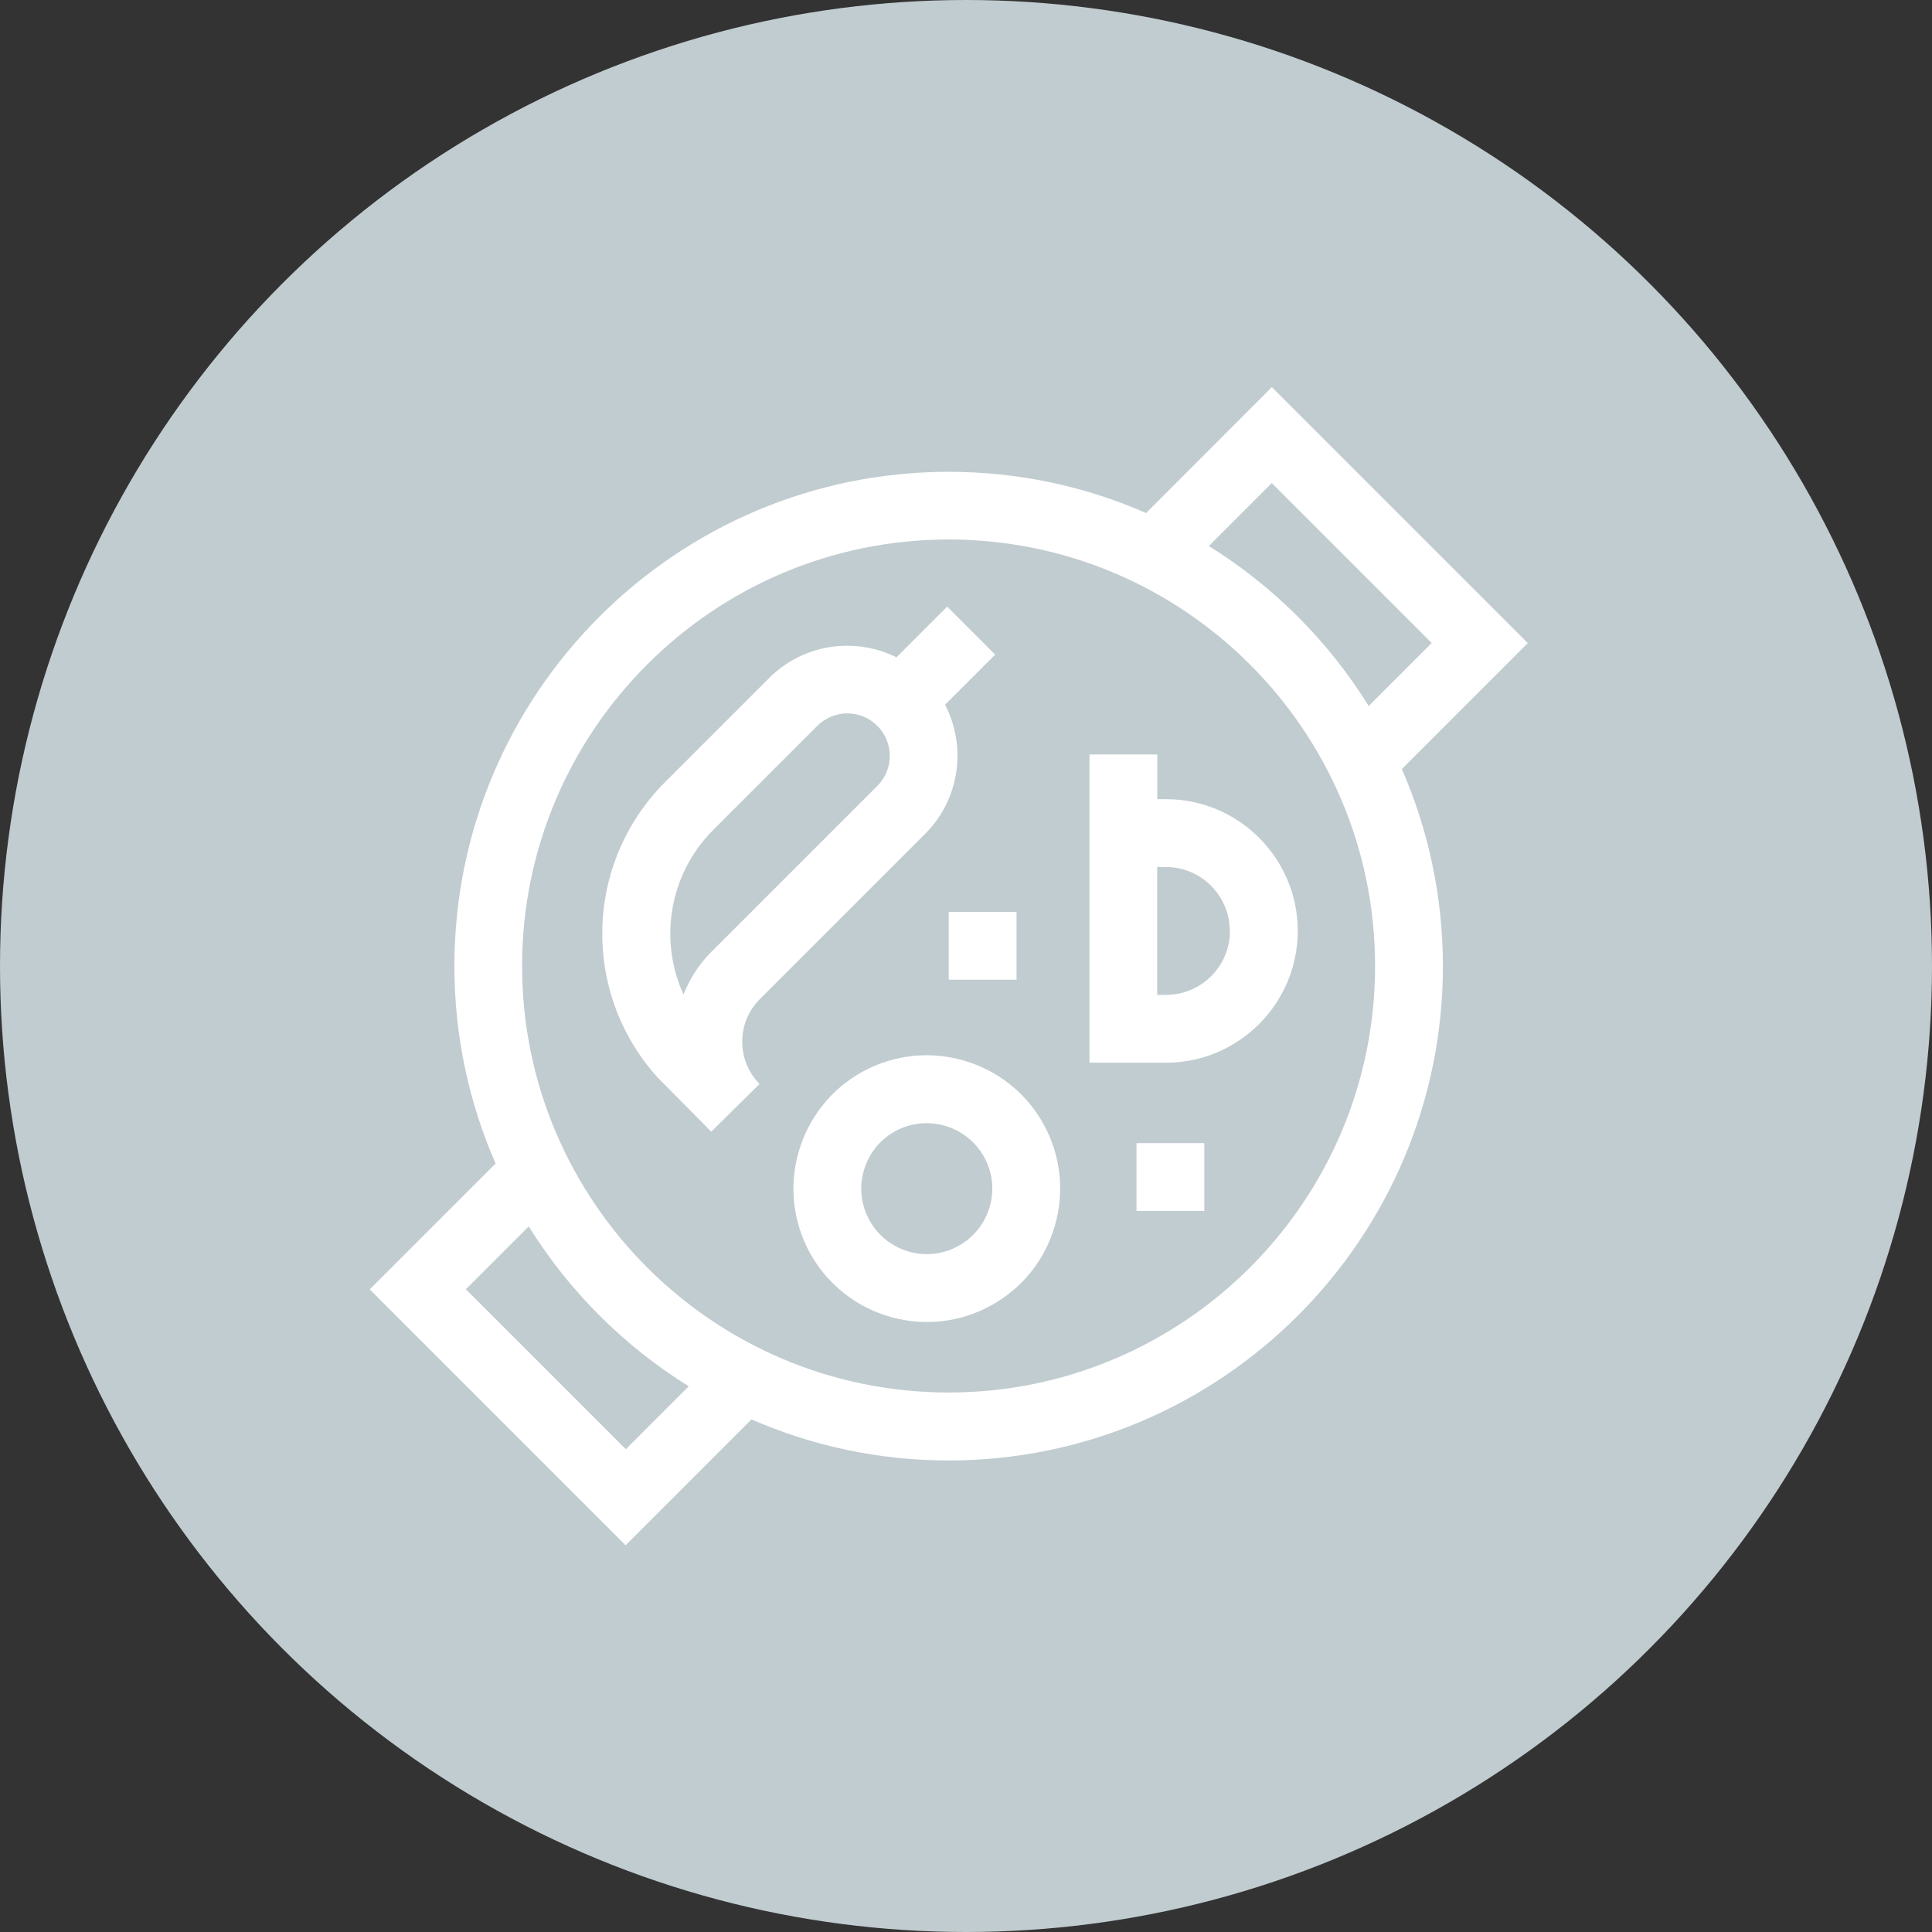
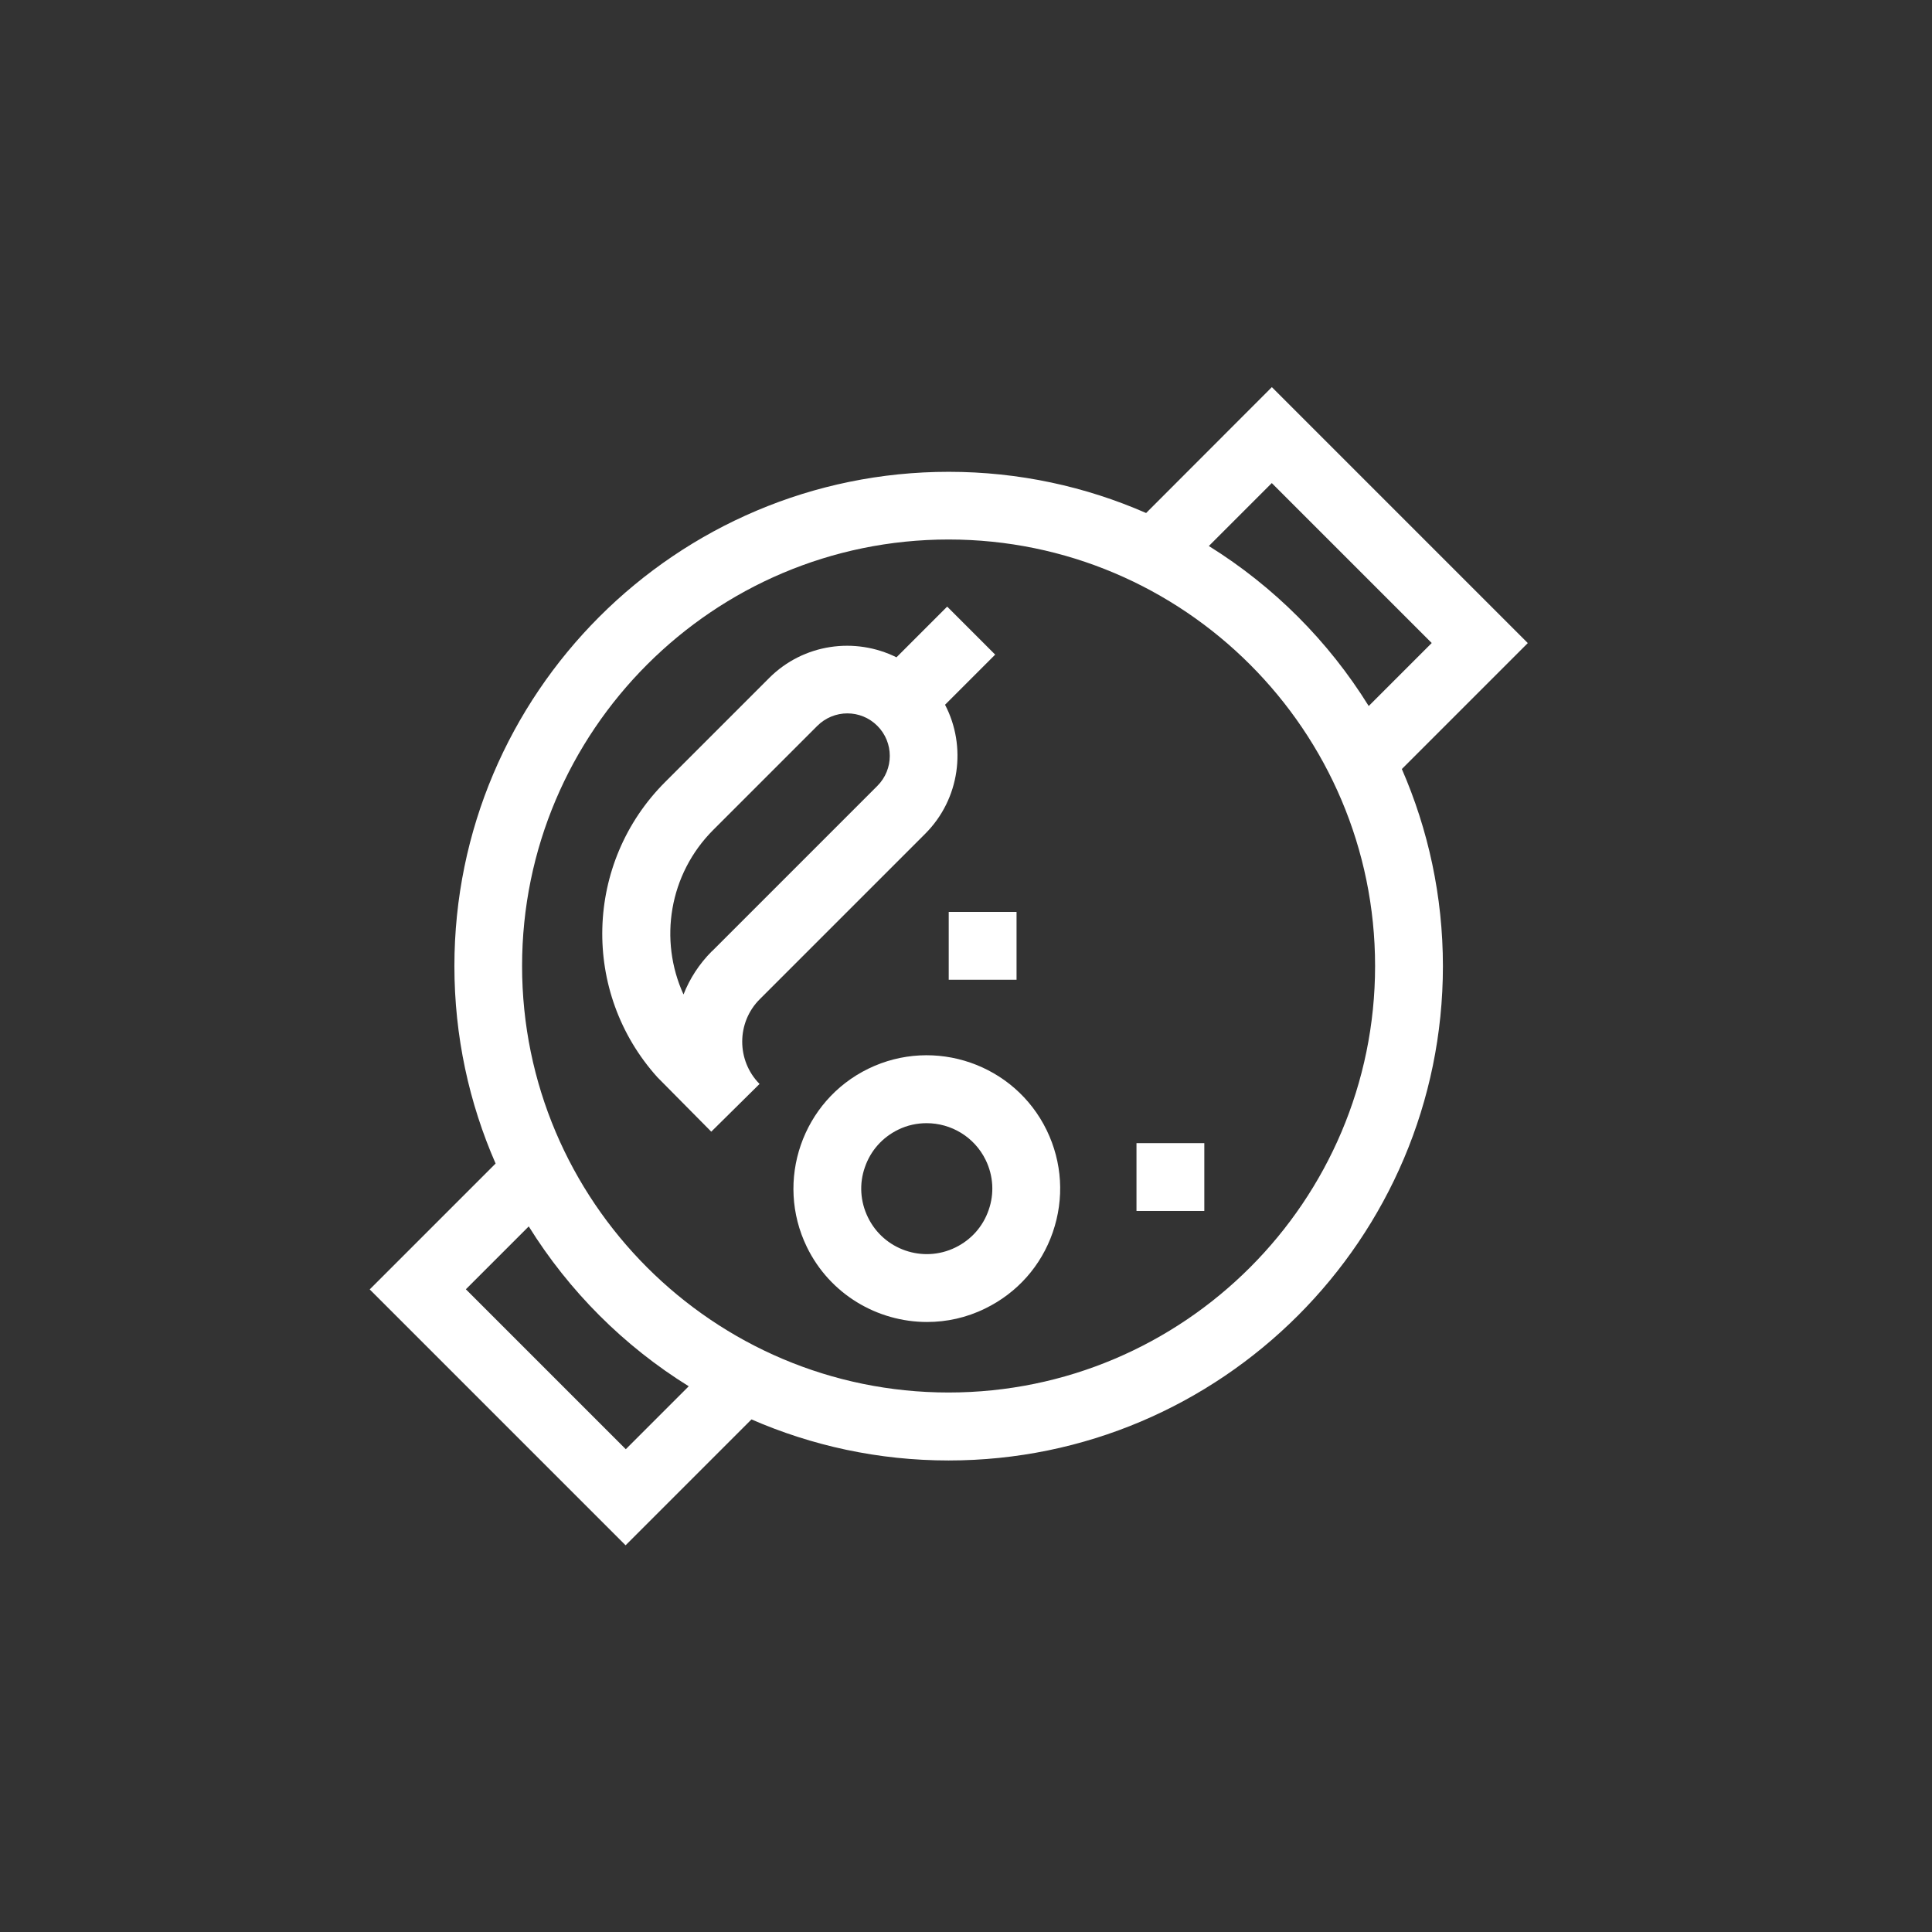
<svg xmlns="http://www.w3.org/2000/svg" id="Capa_2" data-name="Capa 2" viewBox="0 0 136.44 136.44">
  <rect x="0" y="0" width="136.44" height="136.44" fill="#333333" stroke="none" />
  <defs>
    <style>
      .cls-1 {
        fill: #c1ccd0;
      }

      .cls-2 {
        fill: #fff;
      }
    </style>
  </defs>
  <g id="Capa_1-2" data-name="Capa 1">
-     <circle class="cls-1" cx="68.22" cy="68.22" r="68.22" />
    <g>
      <path class="cls-2" d="M107.89,45.41l-18.07-18.07-8.88,8.89c-4.27-1.87-8.99-2.91-13.94-2.91-19.25,0-34.91,15.66-34.91,34.91,0,4.95,1.04,9.67,2.91,13.94l-8.89,8.89,18.07,18.07,8.89-8.89c4.27,1.86,8.97,2.9,13.92,2.9,19.25,0,34.91-15.66,34.91-34.91,0-4.94-1.04-9.65-2.9-13.92l8.89-8.89ZM89.82,34.12l11.29,11.29-4.45,4.45c-2.84-4.58-6.71-8.45-11.29-11.3l4.44-4.44ZM44.19,102.34l-11.29-11.29,4.44-4.44c2.85,4.58,6.72,8.45,11.3,11.29l-4.45,4.45ZM66.99,98.34c-16.61,0-30.12-13.51-30.12-30.12s13.51-30.12,30.12-30.12,30.12,13.51,30.12,30.12-13.51,30.12-30.12,30.12Z" />
      <path class="cls-2" d="M61.33,75.47c-4.67,2.27-6.62,7.92-4.35,12.59,1.63,3.35,4.99,5.3,8.49,5.3,1.38,0,2.78-.3,4.1-.95,2.26-1.1,3.96-3.01,4.78-5.39.82-2.38.67-4.93-.43-7.2-2.27-4.67-7.92-6.62-12.59-4.35ZM69.82,85.45c-.4,1.17-1.24,2.11-2.35,2.65-2.29,1.12-5.07.16-6.18-2.14-.54-1.11-.62-2.37-.21-3.53.4-1.17,1.24-2.11,2.35-2.65.65-.32,1.34-.46,2.01-.46,1.72,0,3.37.96,4.17,2.6.54,1.11.62,2.37.21,3.53Z" />
-       <path class="cls-2" d="M81.73,56.44v-3.16s-4.79,0-4.79,0v5.55s0,0,0,0v16.22s5.4,0,5.4,0h0c5.13,0,9.3-4.17,9.31-9.3,0-5.13-4.17-9.31-9.3-9.31h-.62ZM86.86,65.75c0,2.49-2.03,4.51-4.52,4.51h-.62v-9.03h.62c2.49,0,4.51,2.03,4.51,4.52Z" />
      <path class="cls-2" d="M65.34,58.88c2.46-2.46,2.93-6.18,1.4-9.11l3.54-3.54-3.39-3.39-3.58,3.58c-2.92-1.45-6.56-.97-8.99,1.46l-7.35,7.35c-5.7,5.7-5.94,14.86-.54,20.85l3.8,3.84s0,0,0,0h0s3.41-3.37,3.41-3.37c-1.64-1.66-1.63-4.35.02-5.99l11.67-11.67ZM50.28,67.17c-.9.9-1.57,1.94-2.01,3.06-1.75-3.83-1.03-8.49,2.1-11.62l7.35-7.35c.58-.58,1.35-.88,2.12-.88s1.53.29,2.12.88c1.17,1.17,1.17,3.07,0,4.24l-11.67,11.67Z" />
      <rect class="cls-2" x="67" y="64.4" width="4.79" height="4.79" />
      <rect class="cls-2" x="80.26" y="80.73" width="4.79" height="4.79" />
    </g>
  </g>
</svg>